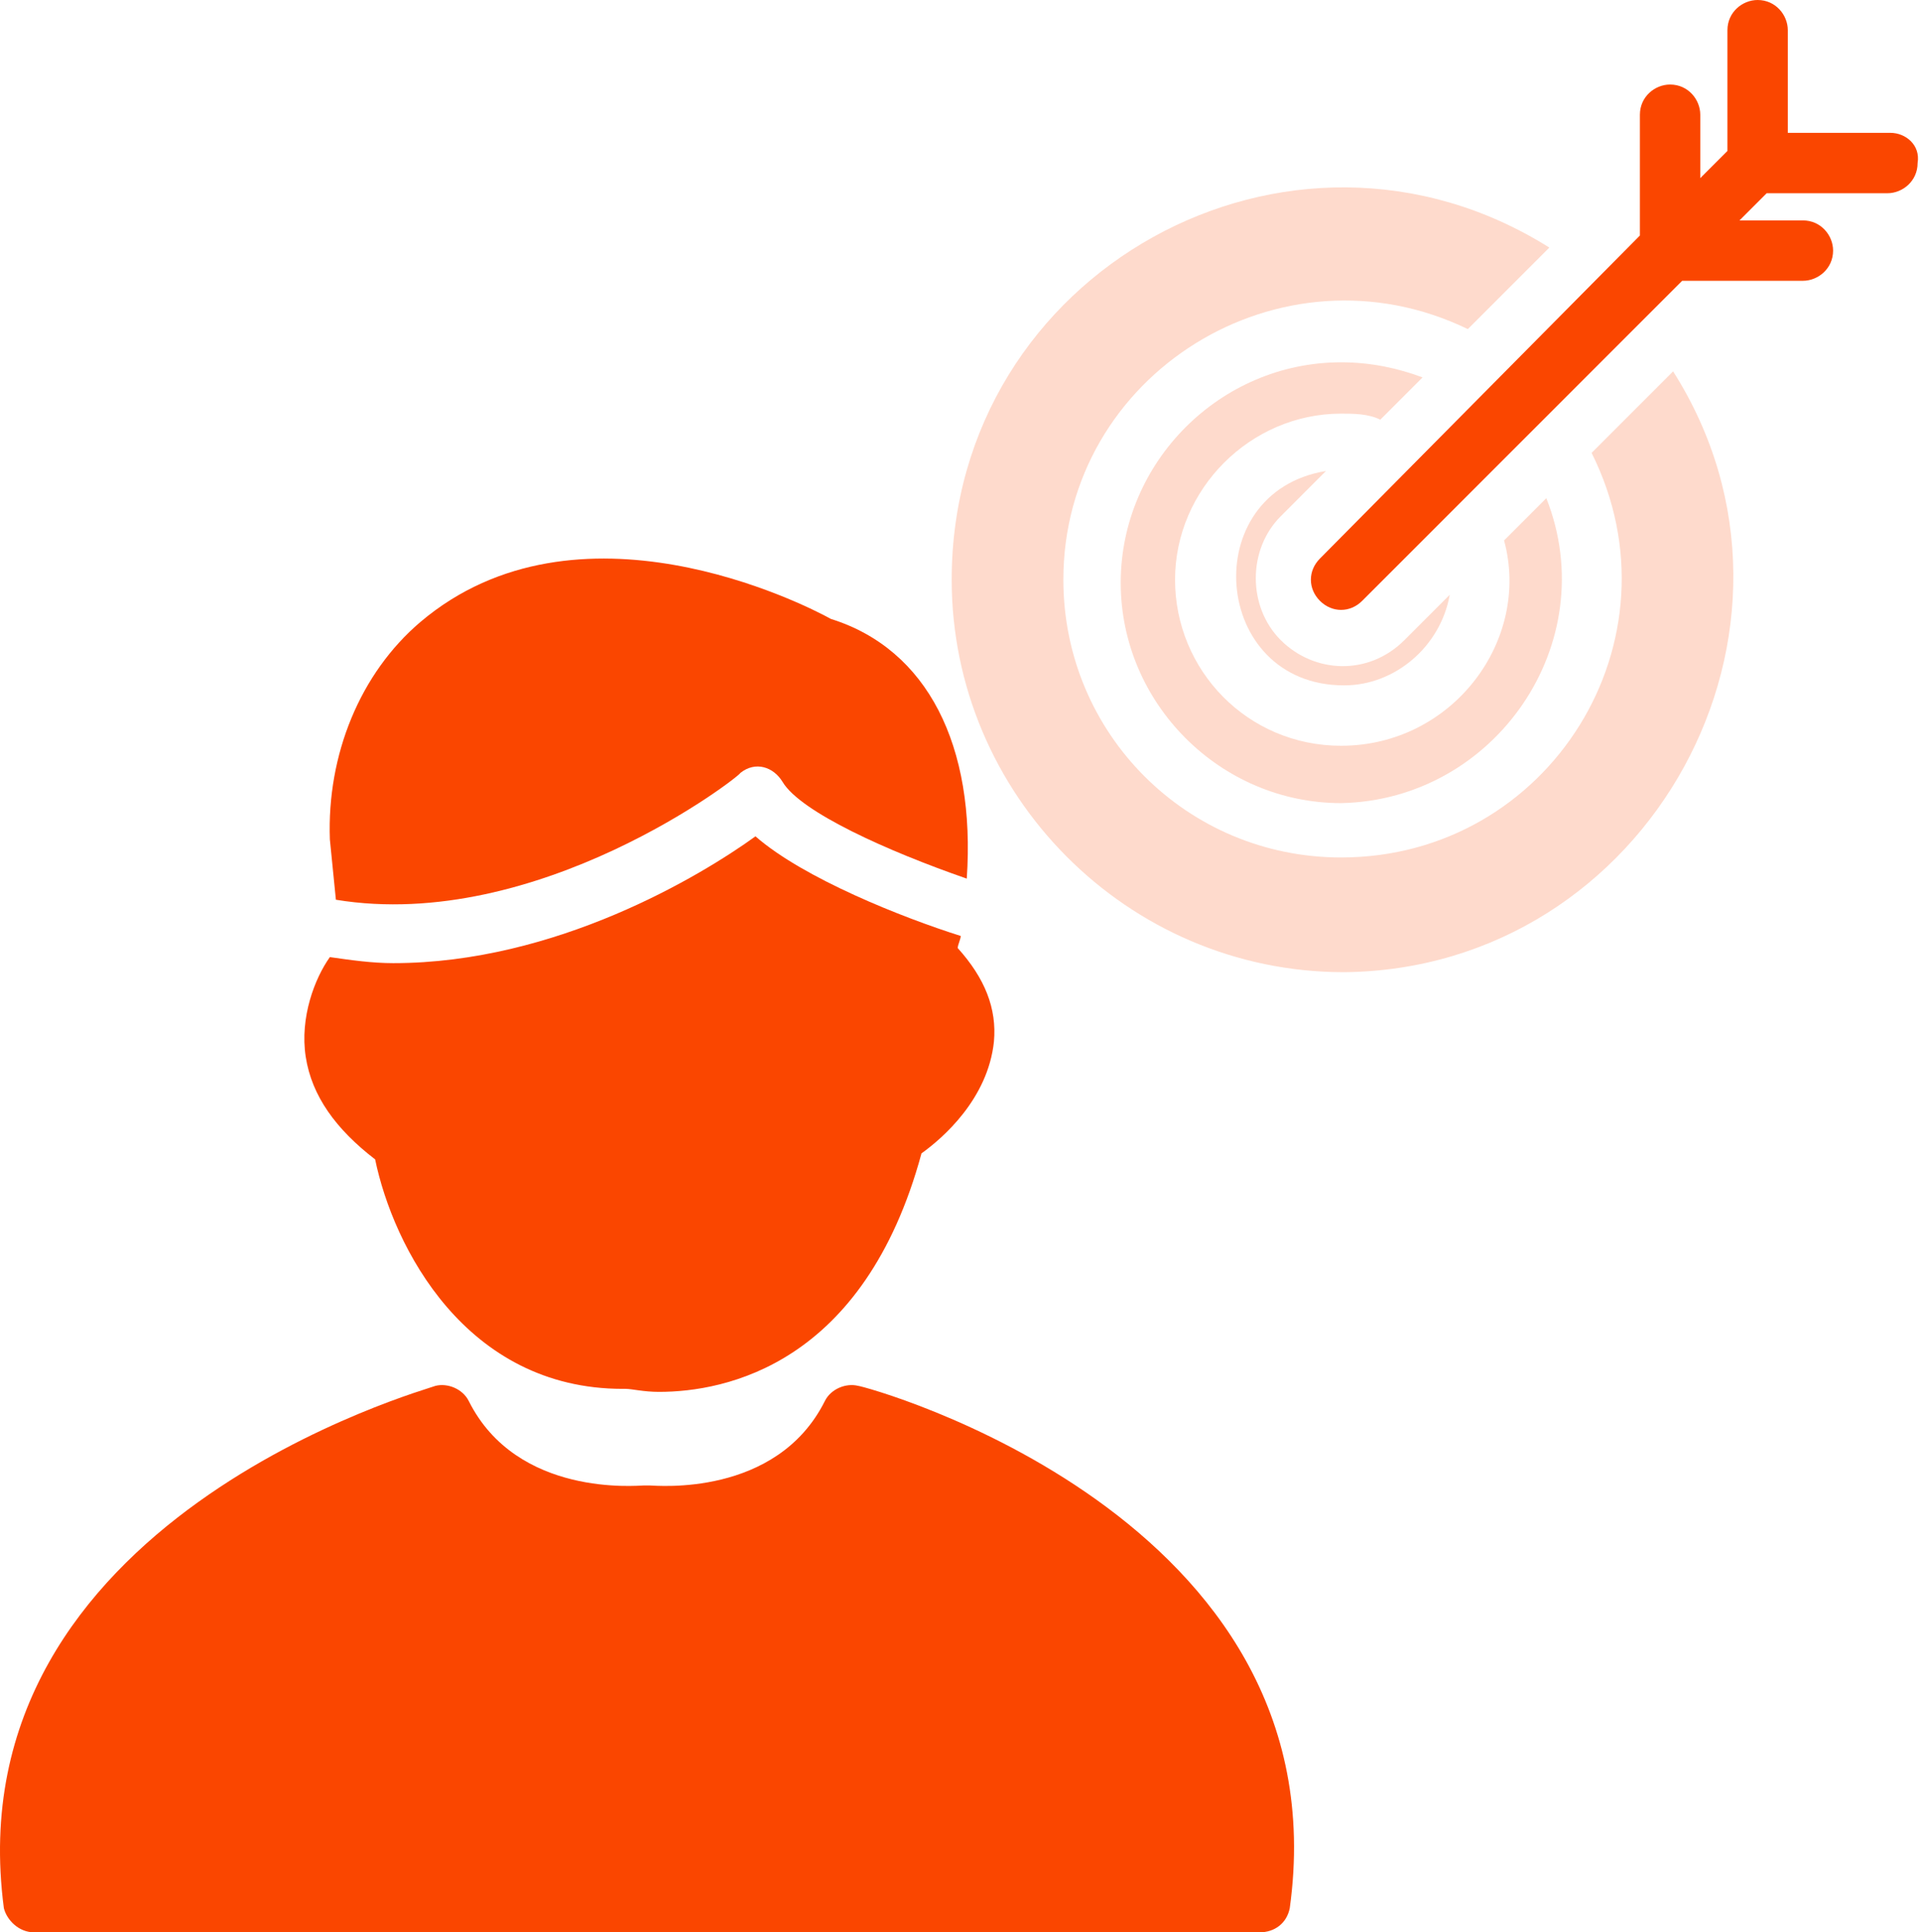
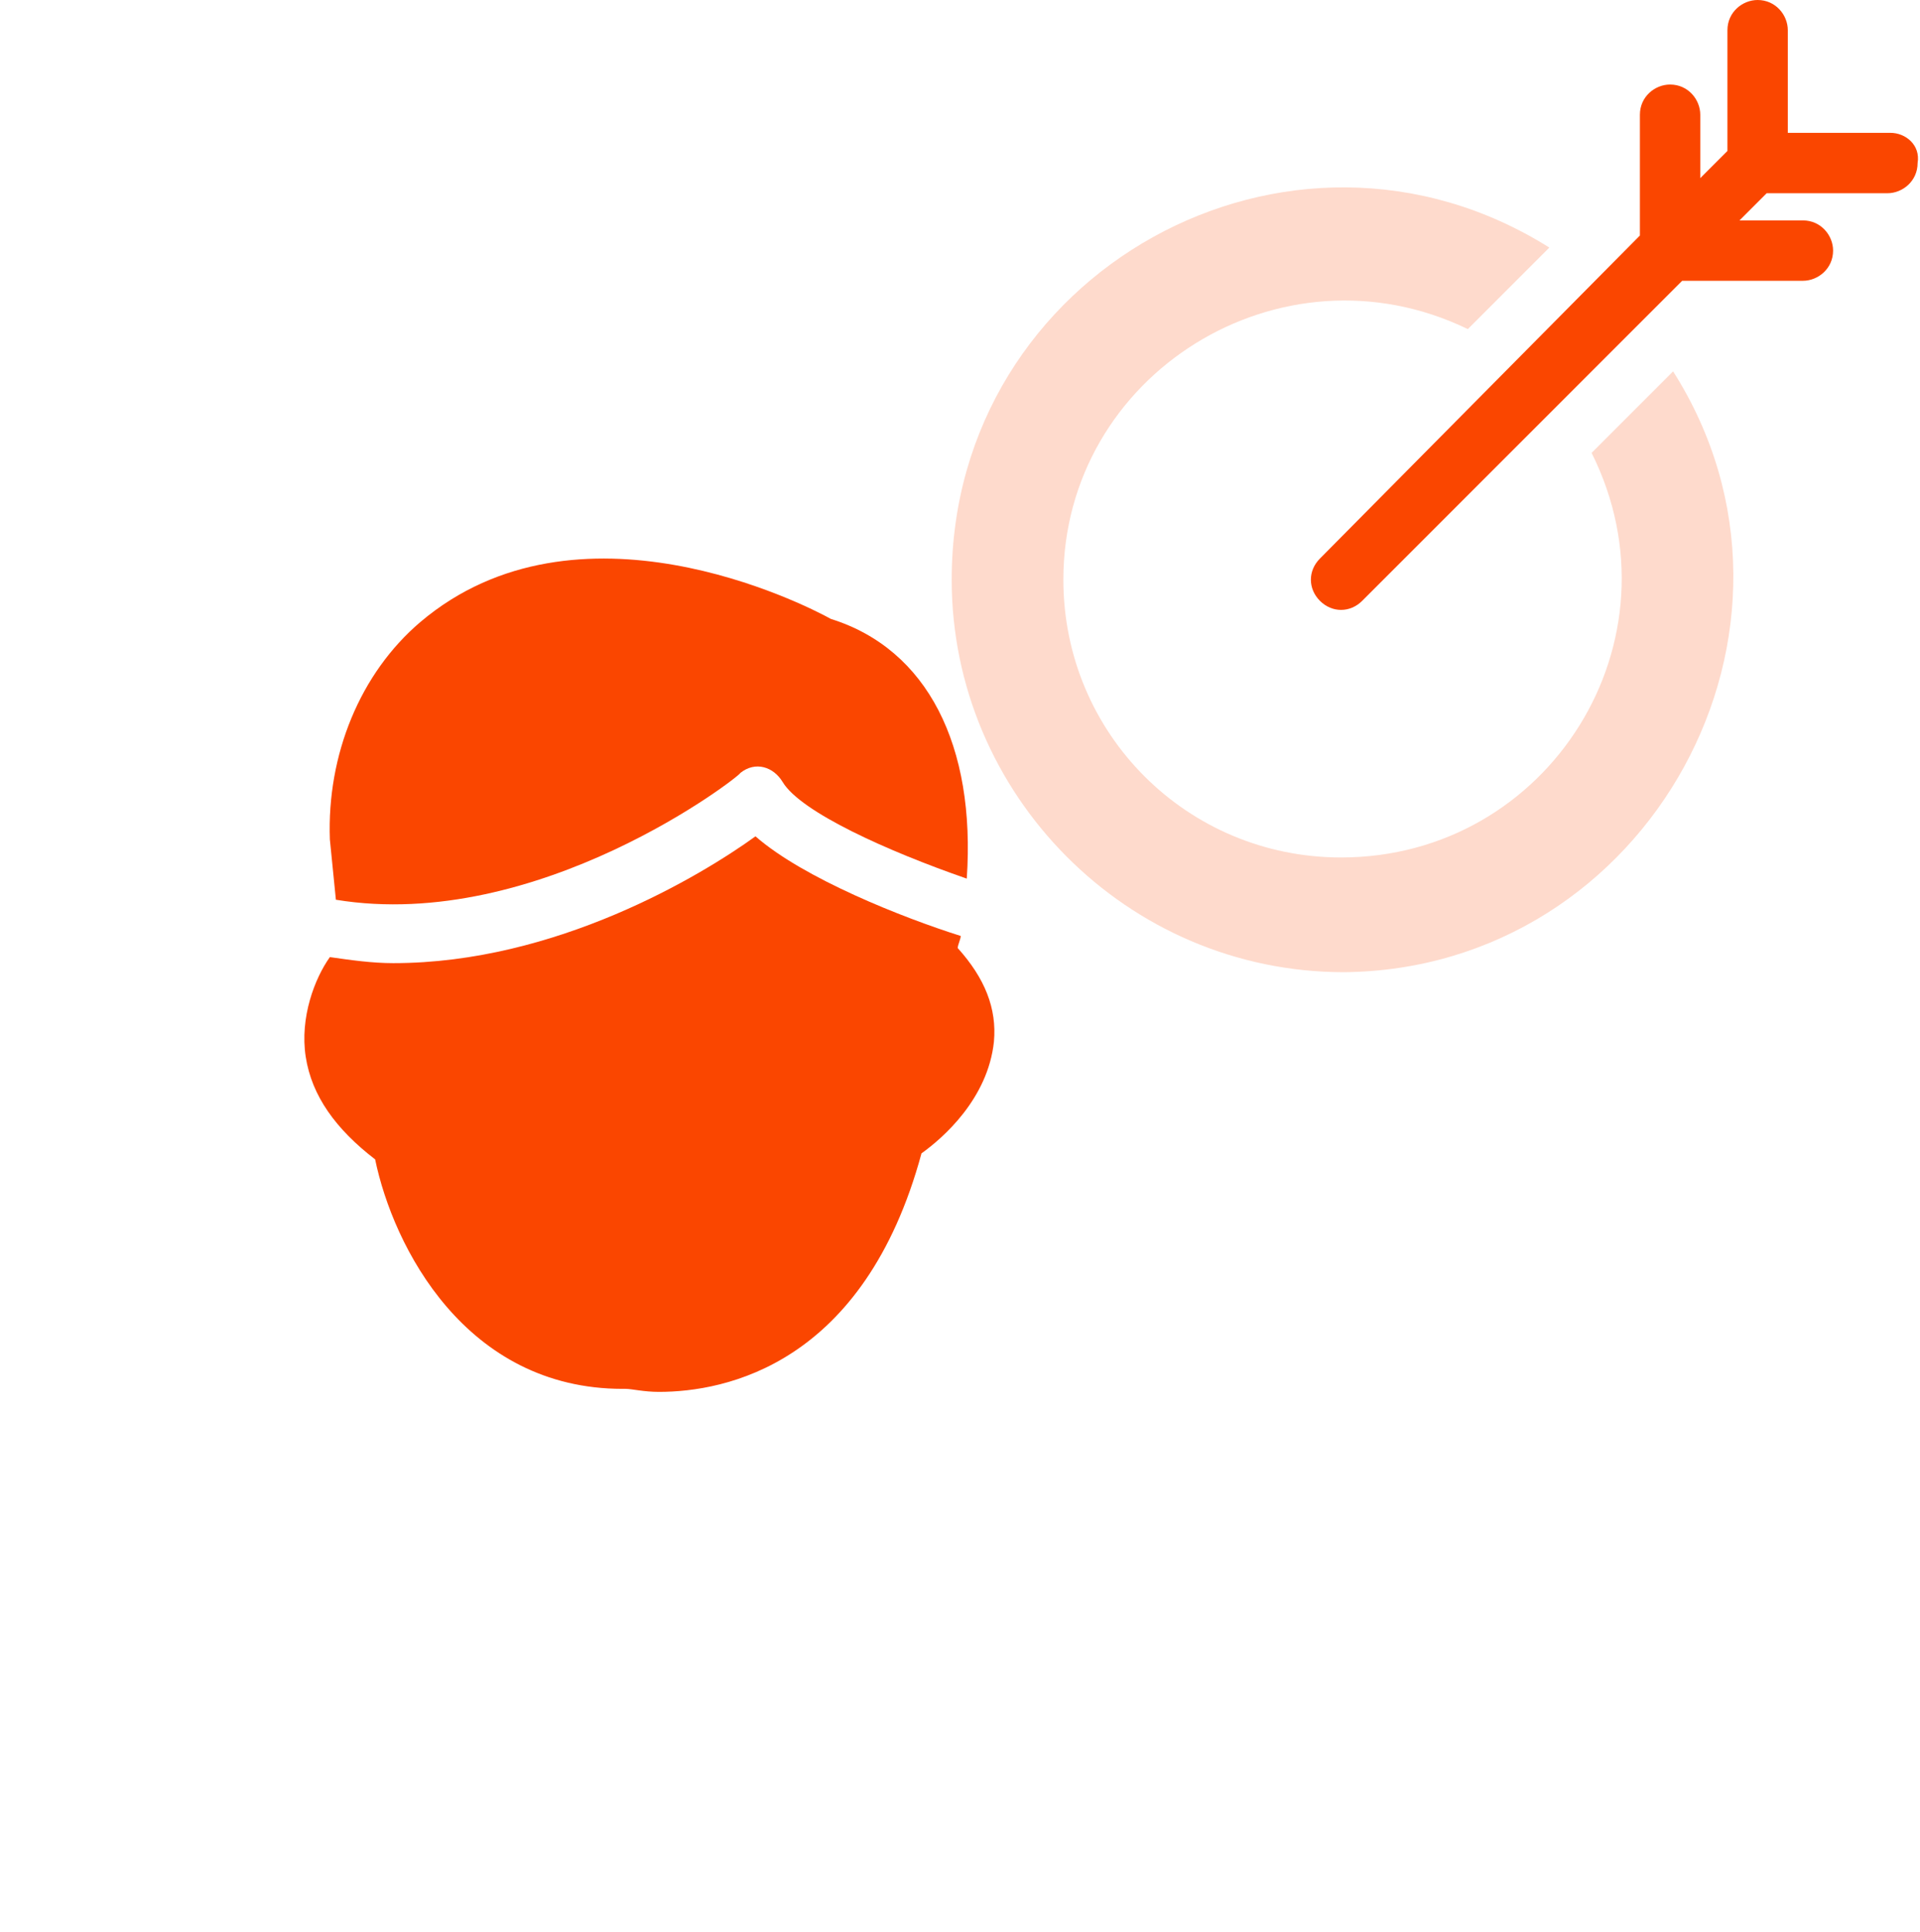
<svg xmlns="http://www.w3.org/2000/svg" width="162" height="163" viewBox="0 0 162 163" fill="none">
  <path d="M28.341 75.897C45.406 78.698 62.469 65.455 62.469 65.2C63.743 64.181 65.271 64.691 66.035 65.964C67.563 68.511 74.949 71.822 81.571 74.114C82.335 62.908 78.26 54.758 70.11 52.211C67.818 50.938 48.716 41.259 35.473 52.466C30.379 56.795 27.577 63.672 27.832 70.803L28.341 75.897Z" fill="#FA4600" />
  <path d="M81.062 78.953C76.223 77.425 67.818 74.114 63.743 70.548C59.159 73.859 46.934 81.245 33.181 81.245C31.398 81.245 29.615 80.991 27.832 80.736C26.559 82.519 25.285 85.83 25.795 89.141C26.304 92.451 28.342 95.253 31.652 97.8C33.181 105.186 39.293 117.156 52.537 117.156H52.792C53.301 117.156 54.32 117.411 55.593 117.411C61.196 117.411 72.912 115.119 77.751 97.291C79.534 96.017 83.354 92.706 83.863 87.867C84.118 85.066 83.099 82.519 80.807 79.972C80.807 79.717 81.062 79.208 81.062 78.953Z" fill="#FA4600" />
-   <path d="M108.823 160.962C108.568 162.236 107.549 163 106.276 163H2.873C1.599 163 0.581 161.981 0.326 160.962C-4.004 128.108 36.237 117.156 36.746 116.902C37.765 116.647 39.038 117.156 39.548 118.175C43.623 126.325 53.81 125.306 54.32 125.306C54.574 125.306 54.574 125.306 54.829 125.306C55.338 125.306 65.526 126.325 69.601 118.175C70.11 117.156 71.384 116.647 72.402 116.902C72.912 116.902 113.407 127.853 108.823 160.962Z" fill="#FA4600" />
-   <path d="M130.471 42.023L126.906 45.589C129.198 53.994 122.576 62.908 113.152 62.908C105.257 62.908 99.145 56.541 99.145 48.9C99.145 41.259 105.512 34.892 113.152 34.892C114.171 34.892 115.445 34.892 116.463 35.402L120.029 31.836C117.992 31.072 115.699 30.562 113.152 30.562C102.965 30.562 94.56 38.967 94.56 49.155C94.56 59.342 102.965 67.747 113.152 67.747C126.142 67.492 135.31 54.248 130.471 42.023Z" fill="#FEDACC" />
-   <path d="M122.321 50.173C121.557 54.503 117.737 57.814 113.407 57.814C102.201 57.814 100.927 41.514 111.879 39.731L108.059 43.552C105.257 46.353 105.257 51.192 108.059 53.994C110.86 56.795 115.445 57.05 118.501 53.994L122.321 50.173Z" fill="#FEDACC" />
  <path d="M141.168 31.326L134.291 38.203C142.187 53.994 130.726 72.331 113.152 72.331C100.163 72.331 89.721 61.889 89.721 48.9C89.721 31.581 108.059 20.12 123.849 27.761L130.726 20.884C108.823 7.131 80.298 22.922 80.298 48.9C80.298 66.983 95.07 82.009 113.407 82.009C139.131 81.755 154.921 52.975 141.168 31.326Z" fill="#FEDACC" />
  <path d="M159.506 11.206H150.846V2.547C150.846 1.273 149.827 0 148.299 0C147.026 0 145.752 1.019 145.752 2.547V12.734L143.46 15.027V9.678C143.46 8.405 142.442 7.131 140.913 7.131C139.64 7.131 138.367 8.15 138.367 9.678V19.866L111.37 47.117C110.351 48.136 110.351 49.664 111.37 50.683C112.388 51.702 113.917 51.702 114.935 50.683L141.932 23.686H152.12C153.393 23.686 154.667 22.667 154.667 21.139C154.667 19.866 153.648 18.592 152.12 18.592H146.771L149.063 16.3H159.251C160.524 16.3 161.798 15.281 161.798 13.753C162.052 12.225 160.779 11.206 159.506 11.206Z" fill="#FA4600" />
</svg>